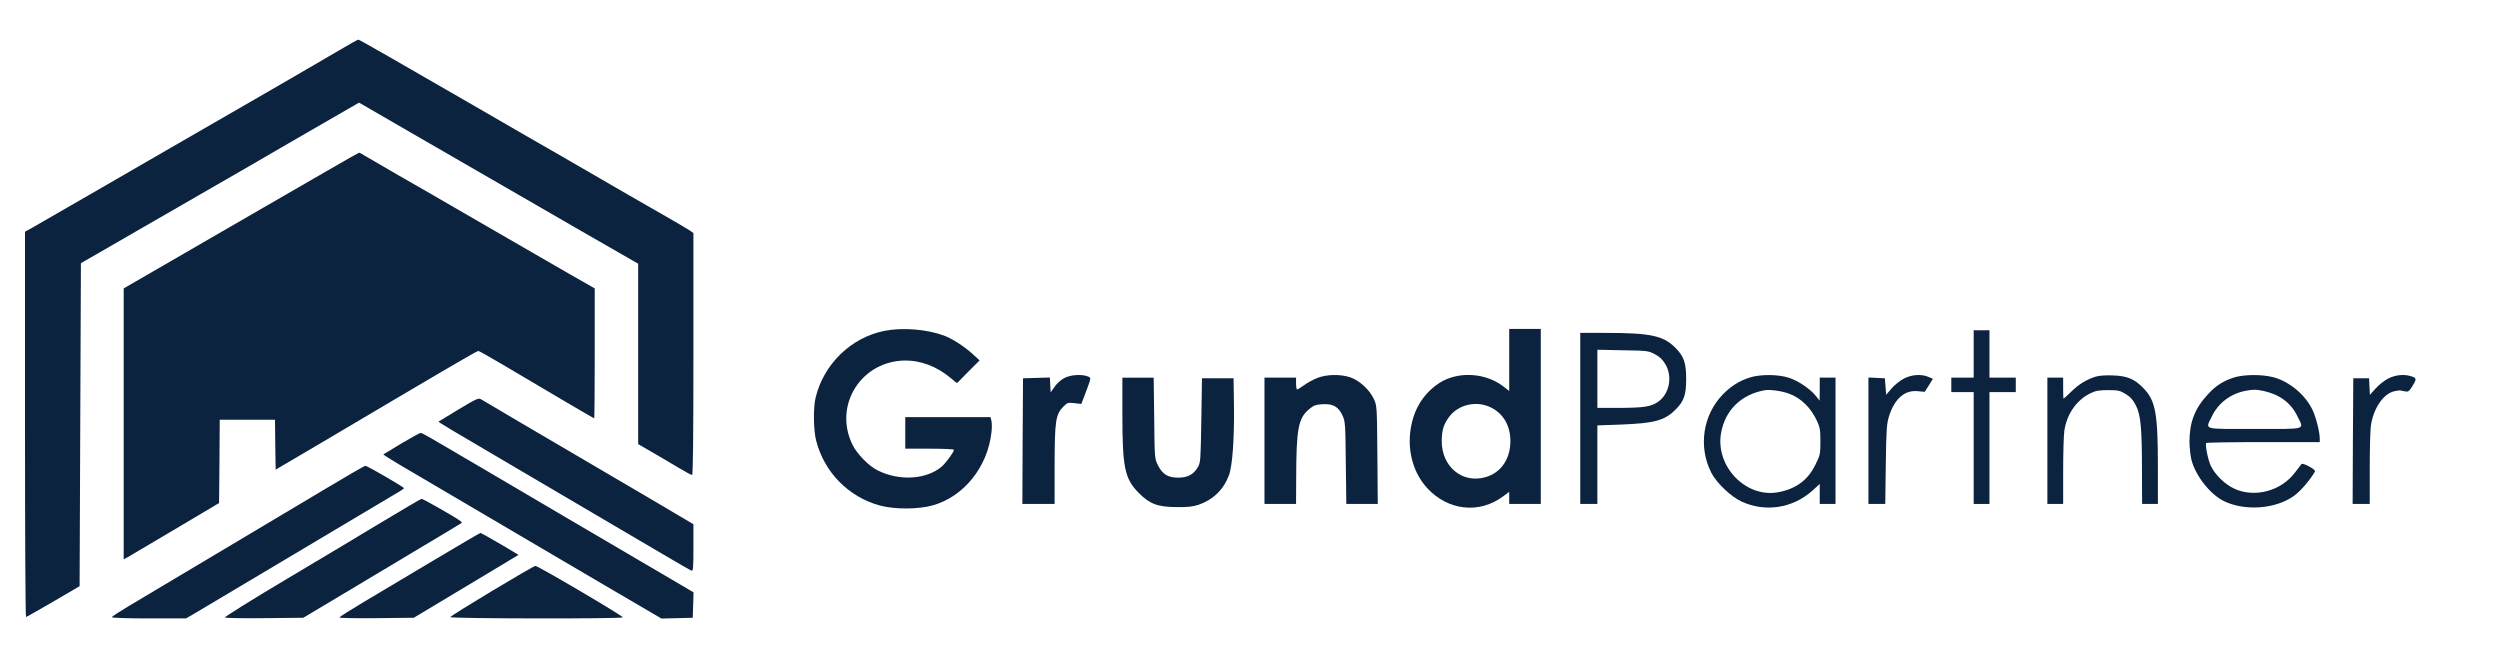
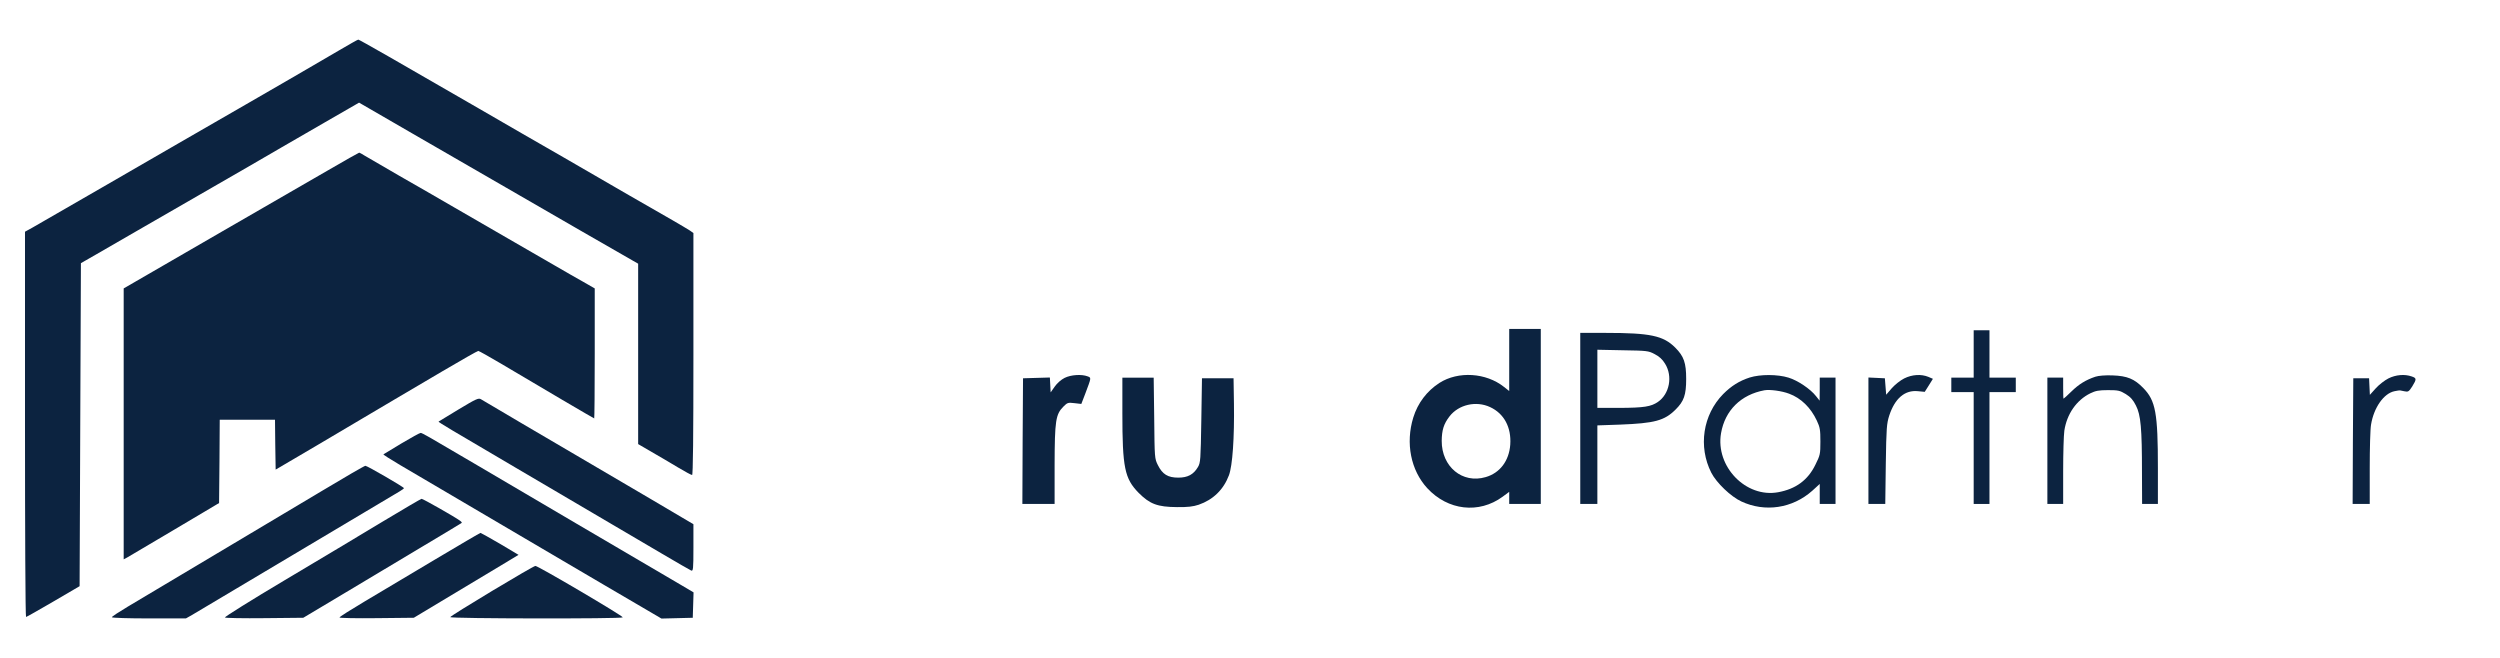
<svg xmlns="http://www.w3.org/2000/svg" version="1.0" width="1900" height="500" viewBox="0 0 1900 500" preserveAspectRatio="xMidYMid meet">
  <g transform="translate(0,500) scale(0.1,-0.1)" fill="#0c2340" stroke="none">
    <path d="M2575 4616 c-77 -45 -232 -136 -345 -201 -113 -65 -277 -160 -365 -211 -88 -50 -317 -183 -510 -294 -192 -111 -438 -253 -545 -315 -282 -163 -497 -287 -562 -324 l-58 -32 0 -1465 c0 -805 3 -1464 8 -1463 4 0 97 53 207 117 l200 117 5 1228 5 1227 110 63 c61 35 200 115 310 179 868 500 1048 604 1105 638 36 21 183 106 327 189 l262 151 83 -48 c46 -27 191 -111 323 -187 132 -76 292 -168 355 -205 63 -37 223 -129 355 -205 132 -76 393 -227 580 -335 187 -108 359 -207 383 -220 l42 -24 0 -686 0 -685 103 -60 c56 -32 146 -85 199 -117 53 -32 102 -58 108 -58 7 0 10 286 10 919 l0 920 -27 19 c-16 10 -75 46 -133 79 -95 54 -514 295 -825 476 -66 38 -210 121 -320 184 -110 64 -256 148 -325 188 -605 350 -911 525 -917 524 -5 0 -71 -38 -148 -83z" />
    <path d="M2490 3704 c-228 -132 -461 -266 -800 -462 -91 -53 -217 -125 -280 -162 -63 -37 -195 -113 -292 -169 l-178 -103 0 -1029 0 -1030 28 15 c15 9 178 105 362 214 l335 199 3 316 2 317 210 0 210 0 2 -190 3 -189 150 88 c83 48 263 155 400 236 138 81 297 176 355 210 58 34 222 131 365 215 143 84 264 153 270 153 5 0 82 -43 170 -95 299 -178 708 -418 711 -418 2 0 4 222 4 494 l0 494 -87 50 c-49 27 -144 82 -213 122 -69 40 -228 132 -355 205 -126 73 -313 181 -415 240 -102 59 -288 167 -415 239 -126 73 -246 143 -265 154 -19 12 -37 22 -40 22 -3 0 -111 -61 -240 -136z" />
-     <path d="M6720 2485 c-252 -51 -458 -250 -521 -505 -19 -76 -17 -250 4 -330 62 -240 246 -427 484 -492 114 -30 288 -30 401 1 236 66 417 290 447 554 4 31 4 71 0 87 l-7 30 -324 0 -324 0 0 -120 0 -120 185 0 c102 0 185 -4 185 -8 0 -17 -62 -102 -93 -128 -118 -100 -324 -111 -489 -28 -68 35 -156 125 -190 196 -146 300 70 639 407 638 112 0 232 -45 329 -124 l59 -48 86 87 86 86 -50 46 c-67 61 -156 118 -219 142 -132 49 -318 64 -456 36z" />
    <path d="M11470 2264 l0 -236 -39 31 c-137 109 -348 122 -491 31 -95 -61 -165 -153 -199 -263 -60 -195 -19 -401 106 -537 157 -170 393 -197 573 -65 l50 37 0 -46 0 -46 120 0 120 0 0 665 0 665 -120 0 -120 0 0 -236z m-145 -358 c106 -49 162 -154 153 -285 -9 -124 -79 -216 -187 -247 -177 -52 -335 79 -334 276 1 81 15 128 59 185 69 90 202 121 309 71z" />
    <path d="M15000 2310 l0 -180 -85 0 -85 0 0 -55 0 -55 85 0 85 0 0 -425 0 -425 60 0 60 0 0 425 0 425 100 0 100 0 0 55 0 55 -100 0 -100 0 0 180 0 180 -60 0 -60 0 0 -180z" />
    <path d="M12010 1820 l0 -650 65 0 65 0 0 298 0 299 173 6 c261 10 337 30 421 114 64 63 81 111 81 233 0 122 -17 172 -83 238 -91 91 -189 112 -529 112 l-193 0 0 -650z m565 489 c35 -18 59 -39 80 -74 59 -95 33 -229 -54 -289 -53 -37 -108 -45 -293 -46 l-168 0 0 221 0 221 193 -4 c184 -3 195 -4 242 -29z" />
    <path d="M8091 2128 c-26 -13 -57 -40 -75 -66 l-31 -44 -3 56 -3 57 -102 -3 -102 -3 -3 -477 -2 -478 122 0 123 0 0 298 c1 335 8 383 67 442 30 30 35 32 84 26 l52 -6 30 78 c47 125 47 121 17 132 -45 17 -126 12 -174 -12z" />
-     <path d="M10008 2126 c-31 -13 -76 -37 -99 -55 -24 -17 -47 -31 -51 -31 -4 0 -8 20 -8 45 l0 45 -120 0 -120 0 0 -480 0 -480 120 0 120 0 1 198 c1 378 16 456 102 525 31 26 48 32 100 35 79 4 119 -19 150 -86 21 -44 22 -64 25 -359 l4 -313 120 0 119 0 -3 373 c-3 367 -3 373 -27 425 -31 69 -112 143 -181 165 -77 25 -182 22 -252 -7z" />
    <path d="M13298 2131 c-80 -26 -140 -64 -202 -126 -154 -157 -191 -399 -90 -598 39 -76 148 -181 228 -218 180 -84 388 -53 539 81 l57 52 0 -76 0 -76 60 0 60 0 0 480 0 480 -60 0 -60 0 0 -87 -1 -88 -27 34 c-43 55 -138 119 -209 141 -84 26 -215 26 -295 1z m299 -123 c90 -33 165 -106 211 -205 24 -51 27 -70 27 -159 0 -96 -2 -103 -38 -176 -57 -117 -148 -184 -283 -209 -245 -45 -478 196 -434 449 30 173 151 293 330 326 42 7 132 -5 187 -26z" />
    <path d="M14472 2124 c-30 -15 -71 -48 -95 -75 l-42 -49 -5 62 -5 63 -62 3 -63 3 0 -481 0 -480 64 0 64 0 4 303 c4 276 7 308 26 368 43 132 119 196 218 186 l52 -5 31 49 31 50 -35 15 c-54 22 -123 18 -183 -12z" />
    <path d="M15925 2137 c-72 -24 -126 -57 -183 -113 -31 -30 -57 -54 -59 -54 -2 0 -3 36 -3 80 l0 80 -60 0 -60 0 0 -480 0 -480 60 0 60 0 0 248 c0 136 4 275 9 309 19 126 92 232 198 284 39 19 64 24 134 24 78 0 90 -3 135 -30 37 -23 56 -45 77 -87 37 -71 46 -173 46 -510 l1 -238 60 0 60 0 0 273 c0 418 -17 512 -111 608 -68 70 -122 92 -234 96 -56 2 -105 -2 -130 -10z" />
-     <path d="M16978 2131 c-83 -27 -138 -62 -199 -129 -98 -105 -139 -212 -139 -357 0 -44 7 -108 15 -140 32 -123 143 -263 248 -314 162 -78 396 -59 535 43 49 37 119 118 156 183 8 14 -93 69 -103 56 -4 -4 -26 -34 -50 -65 -104 -139 -304 -193 -458 -123 -72 32 -147 105 -181 175 -21 44 -44 158 -35 173 2 4 197 7 434 7 l429 0 0 28 c0 50 -30 166 -56 219 -55 113 -172 211 -292 245 -88 24 -227 23 -304 -1z m224 -102 c124 -27 211 -92 259 -194 50 -104 80 -95 -326 -95 -405 0 -375 -9 -325 95 48 101 141 172 253 194 61 12 80 12 139 0z" />
    <path d="M18152 2124 c-28 -14 -72 -48 -96 -75 l-45 -50 -3 63 -3 63 -60 0 -60 0 -3 -477 -2 -478 65 0 65 0 0 273 c0 149 4 298 10 330 21 129 97 238 179 254 20 4 38 7 41 6 3 0 19 -4 35 -7 27 -6 33 -2 58 37 34 56 34 63 -4 76 -54 19 -121 13 -177 -15z" />
    <path d="M8530 1862 c0 -416 17 -499 124 -608 85 -85 143 -107 291 -108 83 -1 123 4 165 18 110 38 189 115 230 224 27 72 42 285 38 547 l-3 190 -120 0 -120 0 -5 -320 c-5 -300 -6 -322 -26 -355 -33 -56 -77 -80 -149 -80 -79 0 -120 25 -155 95 -25 50 -25 53 -28 358 l-4 307 -119 0 -119 0 0 -268z" />
    <path d="M3486 1889 c-82 -49 -151 -91 -153 -93 -4 -3 89 -59 587 -351 129 -76 312 -183 405 -238 94 -55 244 -144 335 -197 91 -53 258 -152 371 -218 113 -67 213 -124 222 -128 15 -6 17 10 17 173 l0 179 -337 199 c-371 218 -523 307 -963 565 -162 95 -304 179 -315 186 -18 11 -36 3 -169 -77z" />
    <path d="M3051 1630 c-74 -44 -135 -81 -137 -83 -3 -2 55 -39 128 -82 181 -106 654 -384 1233 -725 143 -84 285 -168 315 -185 30 -18 141 -82 246 -144 l191 -112 119 3 119 3 3 97 3 96 -93 55 c-181 105 -1415 831 -1578 927 -343 202 -392 230 -403 230 -7 0 -72 -36 -146 -80z" />
    <path d="M2450 1271 c-367 -219 -1299 -775 -1478 -881 -67 -40 -122 -76 -122 -81 0 -5 127 -9 282 -9 l281 0 46 26 c25 15 172 102 326 194 724 431 1223 728 1253 746 17 10 32 21 32 24 0 8 -279 170 -293 170 -7 0 -154 -85 -327 -189z" />
    <path d="M2910 1037 c-157 -95 -493 -296 -747 -447 -254 -151 -458 -279 -454 -283 4 -4 140 -7 302 -5 l294 3 325 194 c179 107 449 268 600 359 151 90 277 166 279 168 3 2 -4 11 -15 18 -36 27 -281 166 -290 165 -5 0 -137 -78 -294 -172z" />
    <path d="M3300 744 c-190 -113 -429 -256 -532 -317 -104 -62 -188 -115 -188 -120 0 -4 127 -7 283 -5 l282 3 398 239 398 239 -141 84 c-78 45 -145 83 -148 83 -4 0 -162 -93 -352 -206z" />
    <path d="M3740 509 c-173 -104 -316 -193 -318 -199 -4 -12 1304 -14 1311 -2 6 9 -645 392 -664 391 -8 0 -156 -86 -329 -190z" />
  </g>
</svg>